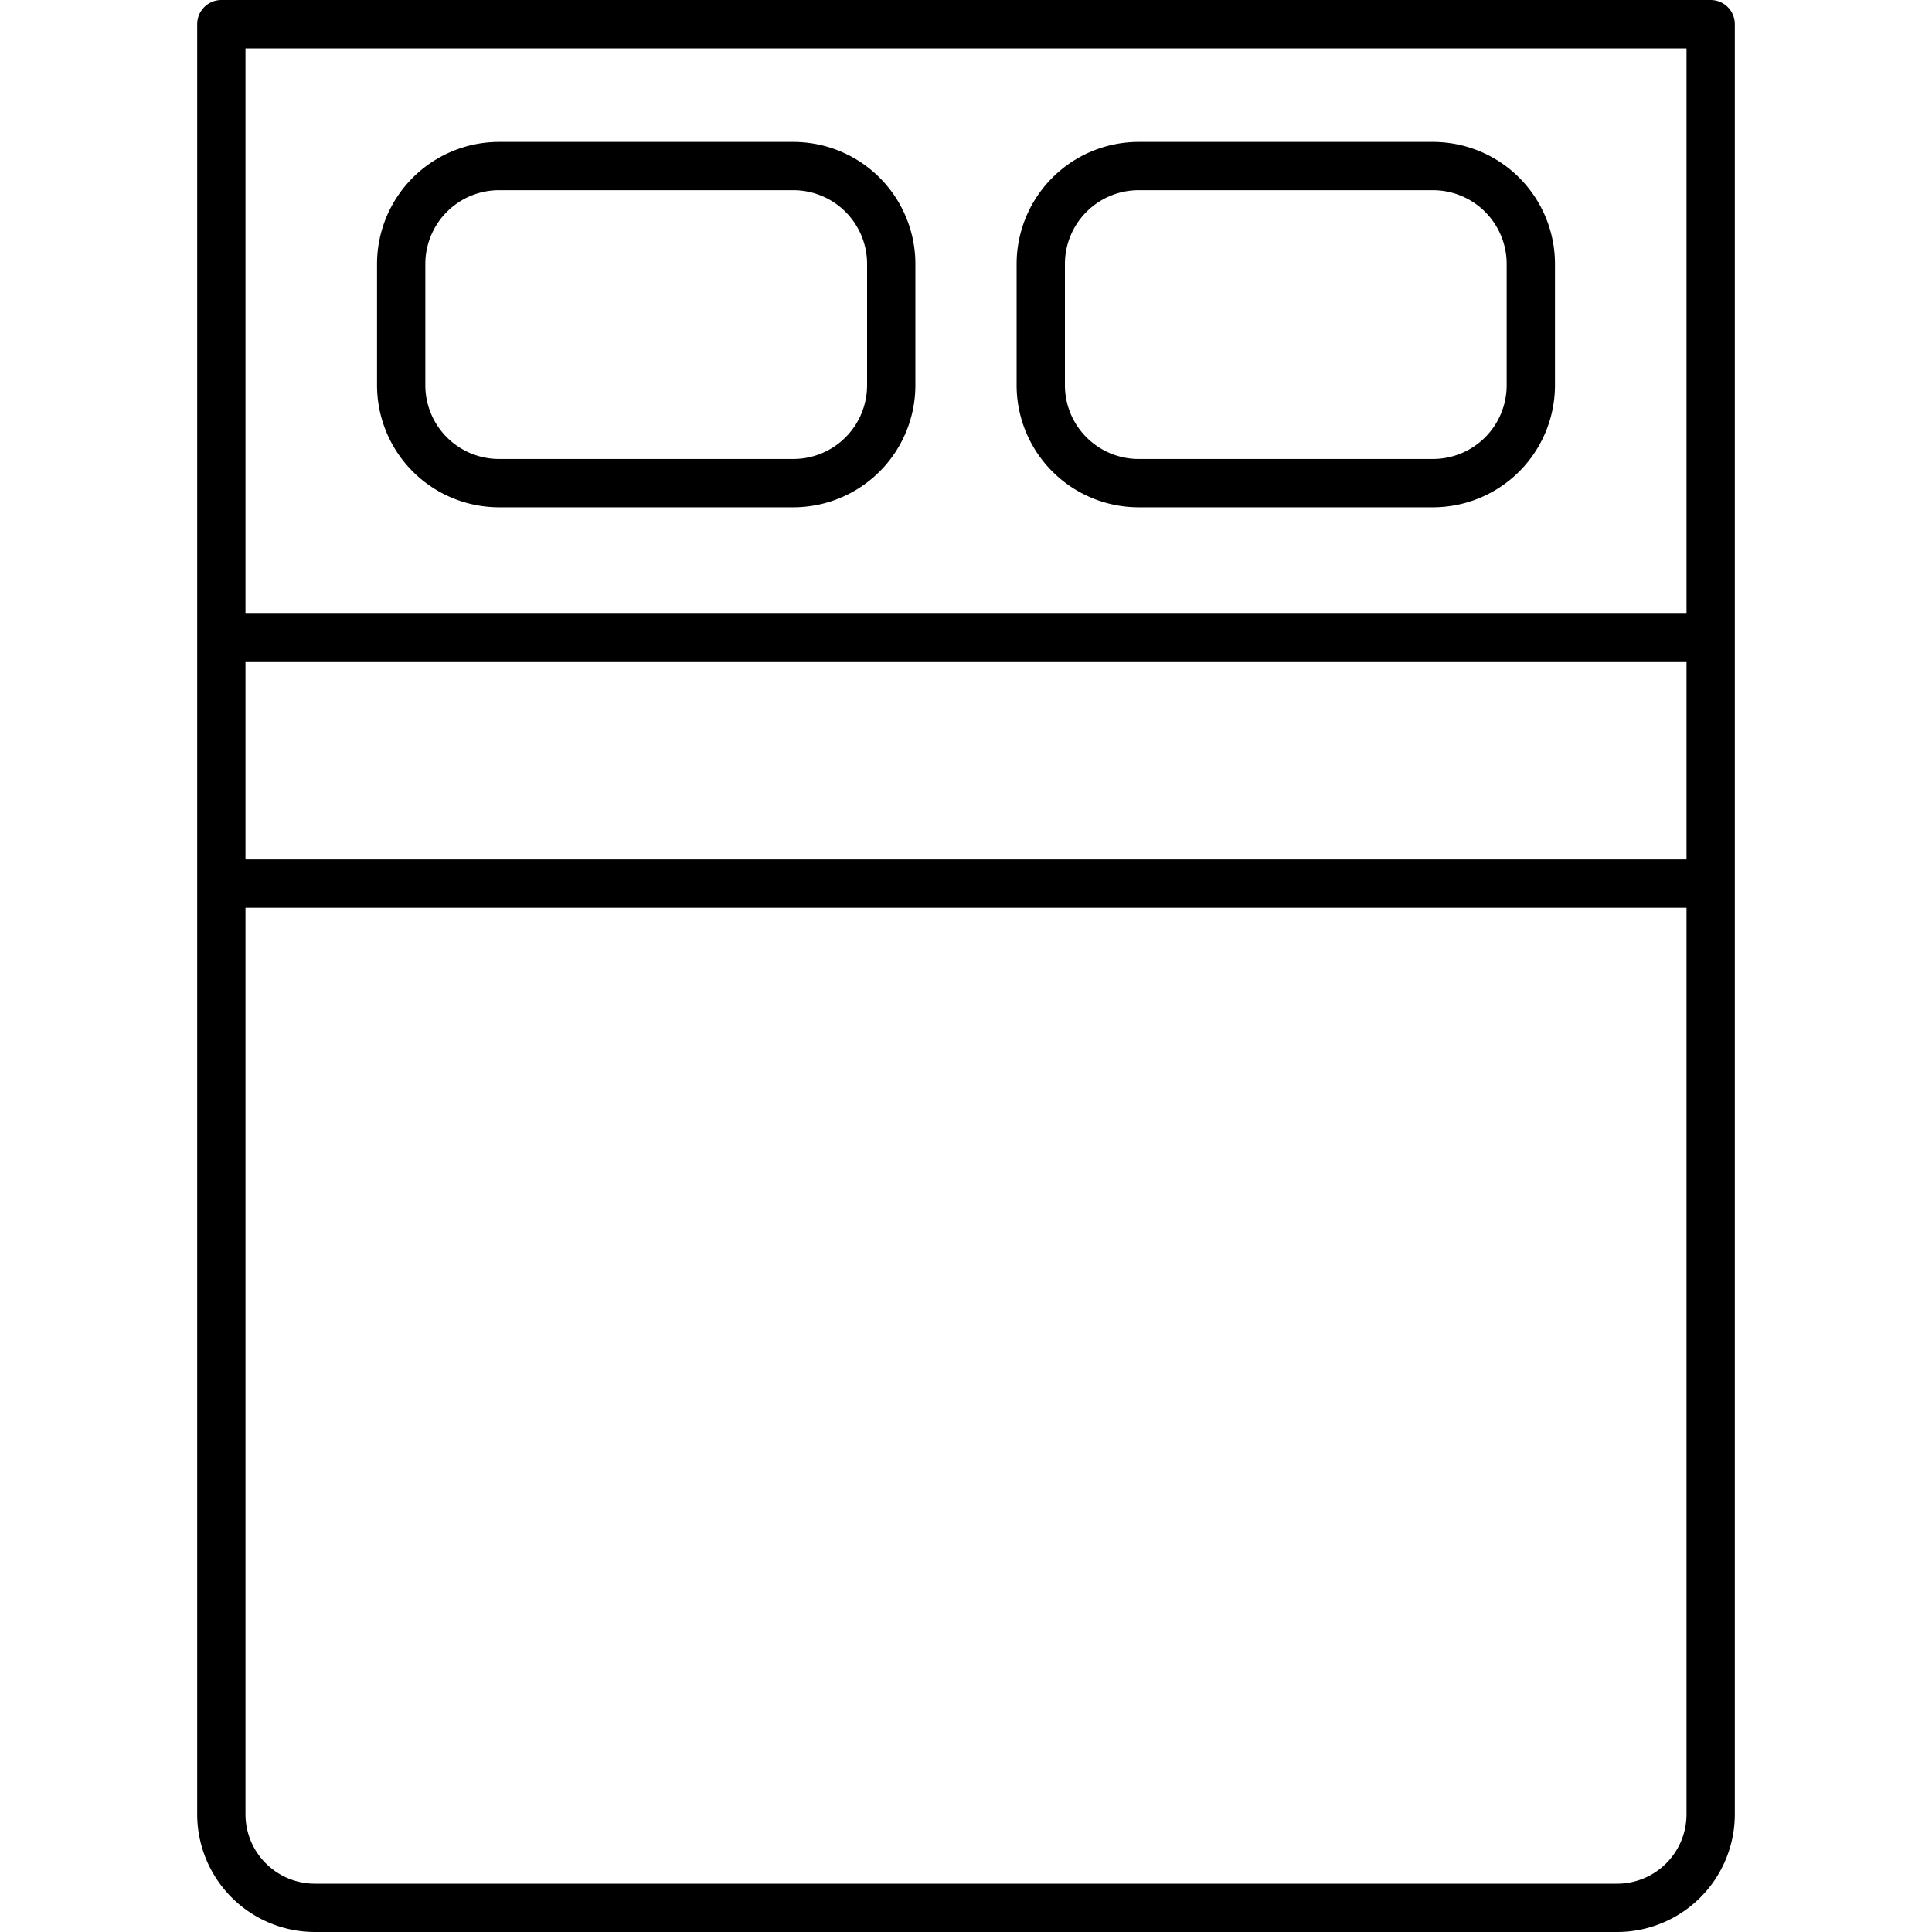
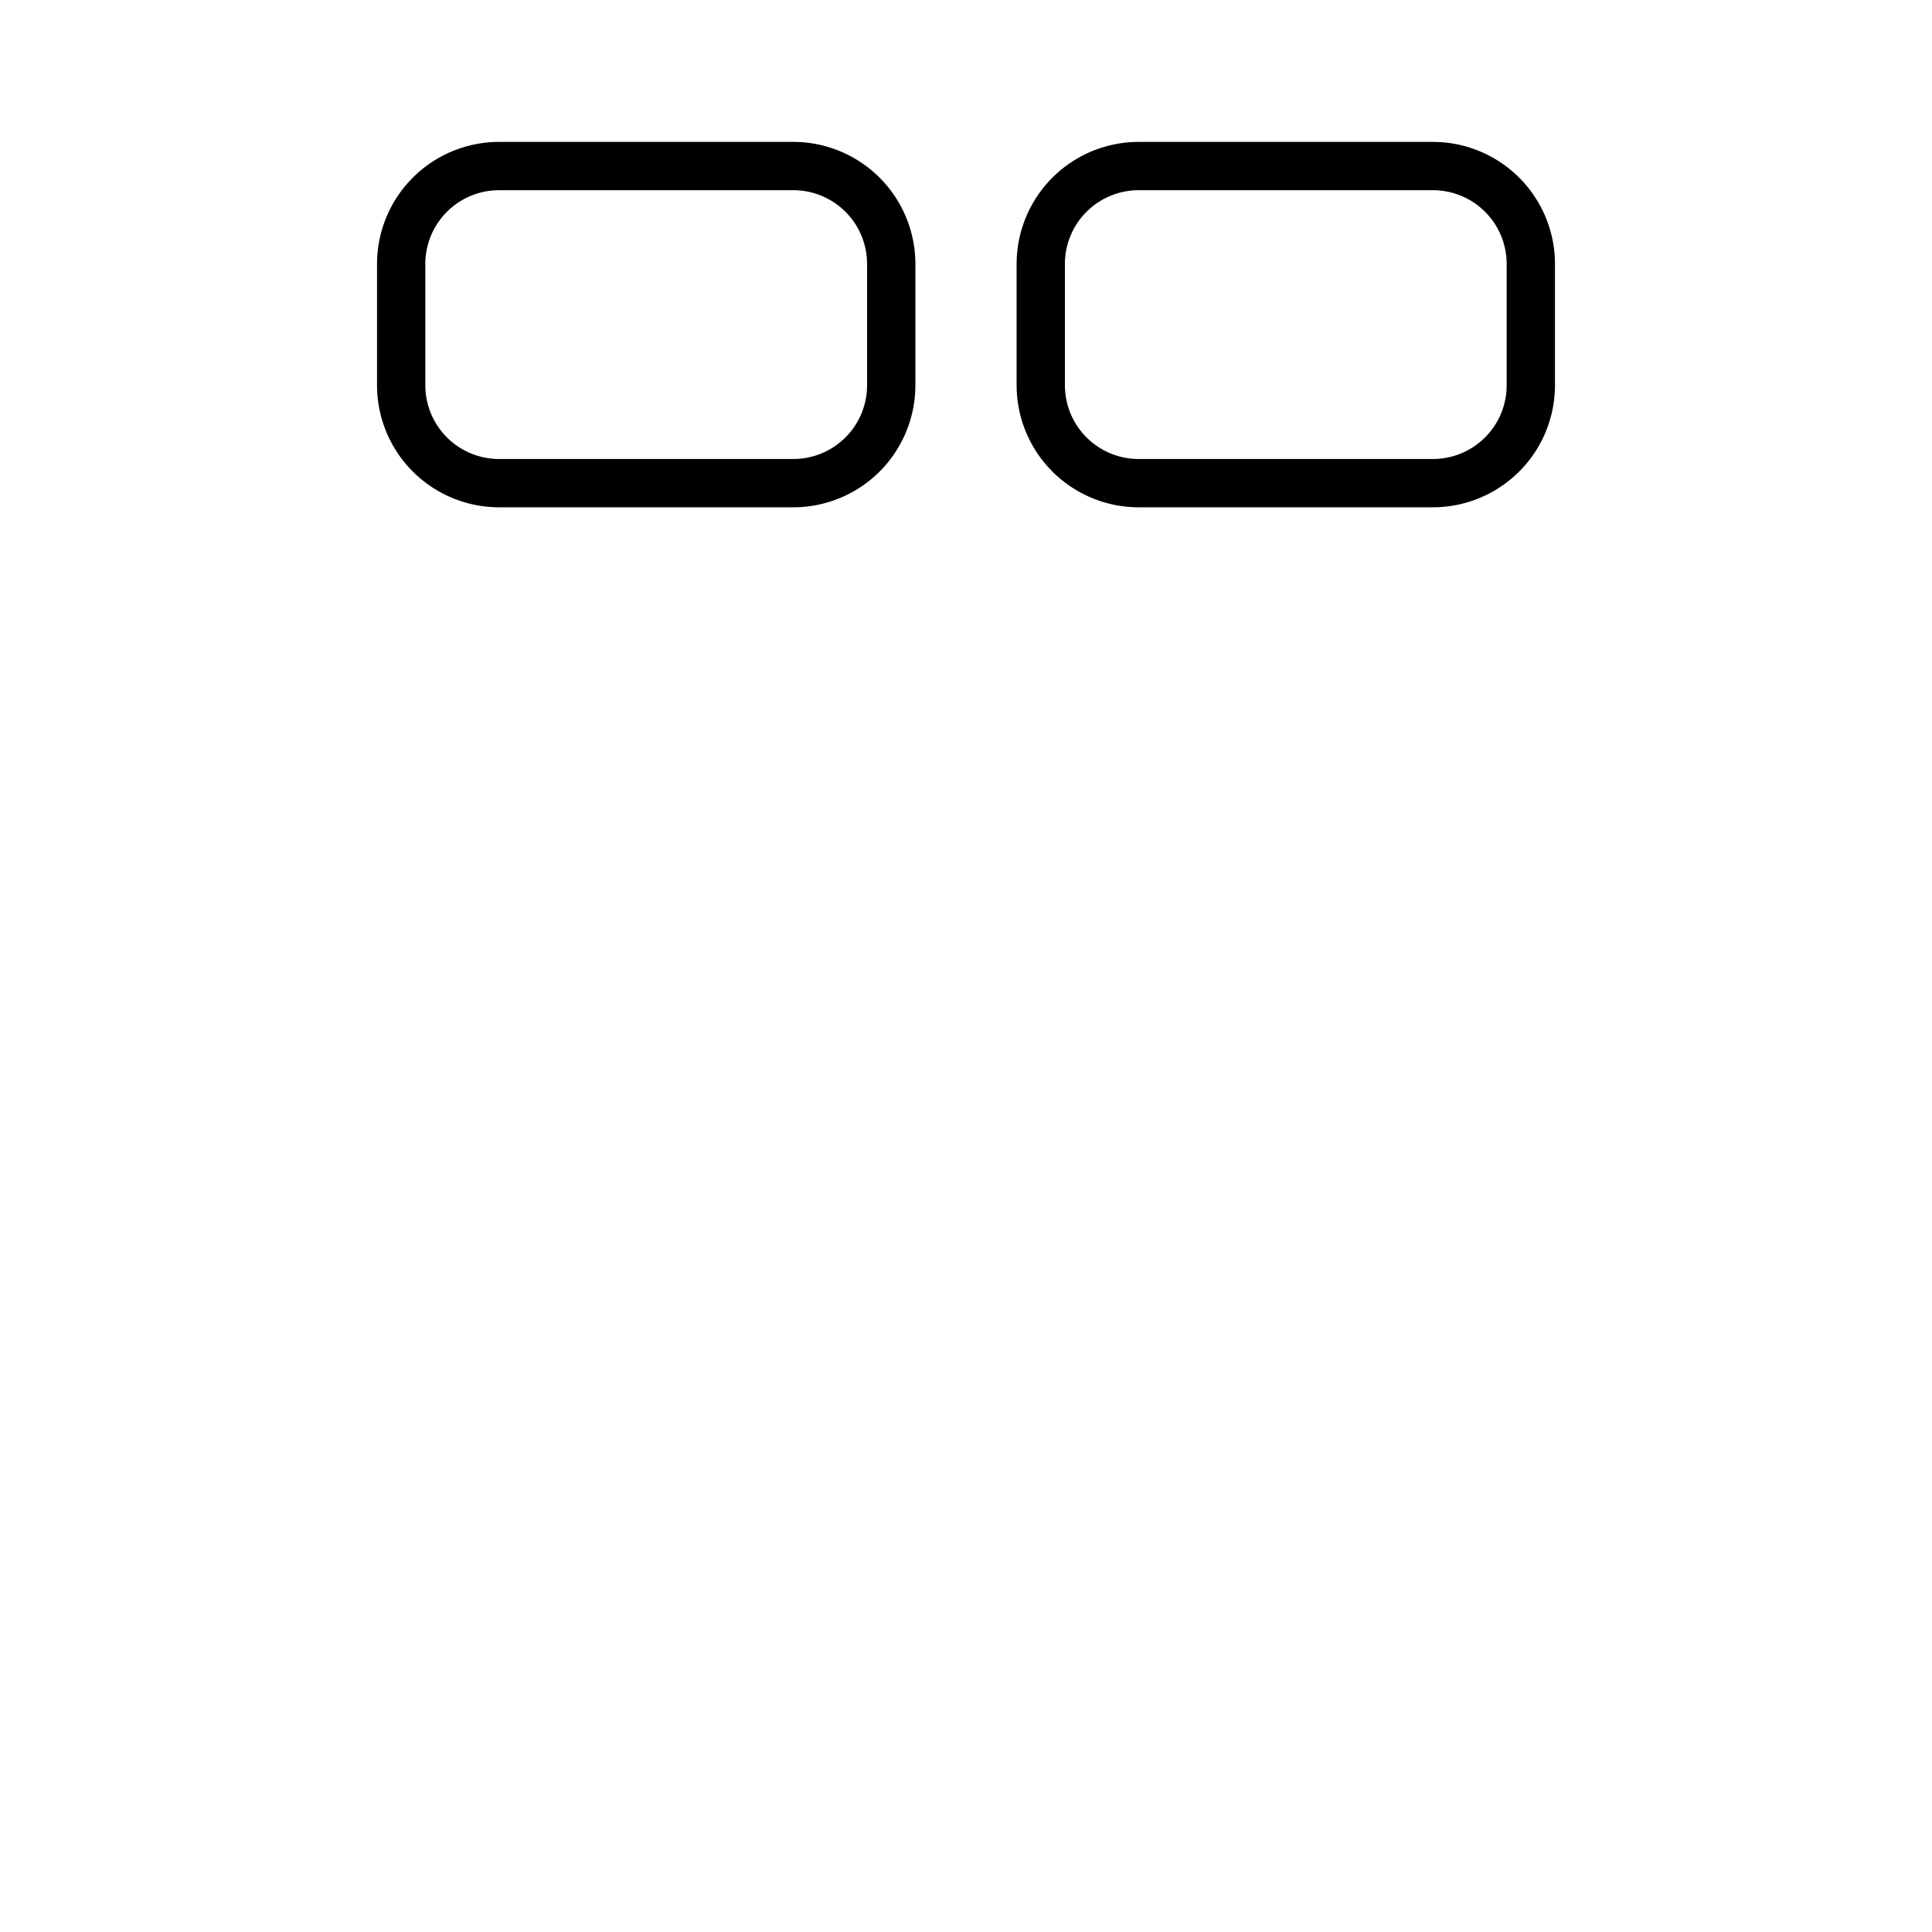
<svg xmlns="http://www.w3.org/2000/svg" version="1.1" width="512" height="512" x="0" y="0" viewBox="0 0 100 100" style="enable-background:new 0 0 512 512" xml:space="preserve" class="">
  <g transform="matrix(1.25,0,0,1.25,-12.5,-12.5)">
-     <path d="M81.835 85.129V11a1 1 0 0 0-1-1h-61.67a1 1 0 0 0-1 1v74.129A4.877 4.877 0 0 0 23.036 90h53.928a4.877 4.877 0 0 0 4.871-4.871zm-61.67-47.744h59.67v8.203h-59.67zM79.835 12v23.385h-59.67V12zm-59.67 73.129v-37.54h59.67v37.54A2.874 2.874 0 0 1 76.964 88H23.036a2.874 2.874 0 0 1-2.871-2.871z" fill="#000000" opacity="1" data-original="#000000" class="" />
-     <path d="M30.662 31.006h12.192a5.056 5.056 0 0 0 5.05-5.05v-5.03a5.056 5.056 0 0 0-5.05-5.05H30.662a5.056 5.056 0 0 0-5.05 5.05v5.03a5.056 5.056 0 0 0 5.05 5.05zm-3.05-10.08a3.054 3.054 0 0 1 3.05-3.05h12.192a3.054 3.054 0 0 1 3.05 3.05v5.03a3.054 3.054 0 0 1-3.05 3.05H30.662a3.054 3.054 0 0 1-3.05-3.05v-5.03zM57.146 31.006h12.192a5.056 5.056 0 0 0 5.05-5.05v-5.03a5.056 5.056 0 0 0-5.05-5.05H57.146a5.056 5.056 0 0 0-5.05 5.05v5.03a5.056 5.056 0 0 0 5.05 5.05zm-3.05-10.08a3.054 3.054 0 0 1 3.05-3.05h12.192a3.054 3.054 0 0 1 3.05 3.05v5.03a3.054 3.054 0 0 1-3.05 3.05H57.146a3.054 3.054 0 0 1-3.05-3.05v-5.03z" fill="#000000" opacity="1" data-original="#000000" class="" />
+     <path d="M30.662 31.006h12.192a5.056 5.056 0 0 0 5.05-5.05v-5.03a5.056 5.056 0 0 0-5.05-5.05H30.662a5.056 5.056 0 0 0-5.05 5.05v5.03a5.056 5.056 0 0 0 5.05 5.05zm-3.05-10.08a3.054 3.054 0 0 1 3.05-3.05h12.192a3.054 3.054 0 0 1 3.05 3.05v5.03a3.054 3.054 0 0 1-3.05 3.05H30.662a3.054 3.054 0 0 1-3.05-3.05v-5.03zM57.146 31.006h12.192a5.056 5.056 0 0 0 5.05-5.05v-5.03a5.056 5.056 0 0 0-5.05-5.05H57.146a5.056 5.056 0 0 0-5.05 5.05v5.03a5.056 5.056 0 0 0 5.05 5.05zm-3.05-10.08a3.054 3.054 0 0 1 3.05-3.05h12.192a3.054 3.054 0 0 1 3.05 3.05v5.03a3.054 3.054 0 0 1-3.05 3.05H57.146a3.054 3.054 0 0 1-3.05-3.05v-5.03" fill="#000000" opacity="1" data-original="#000000" class="" />
  </g>
</svg>